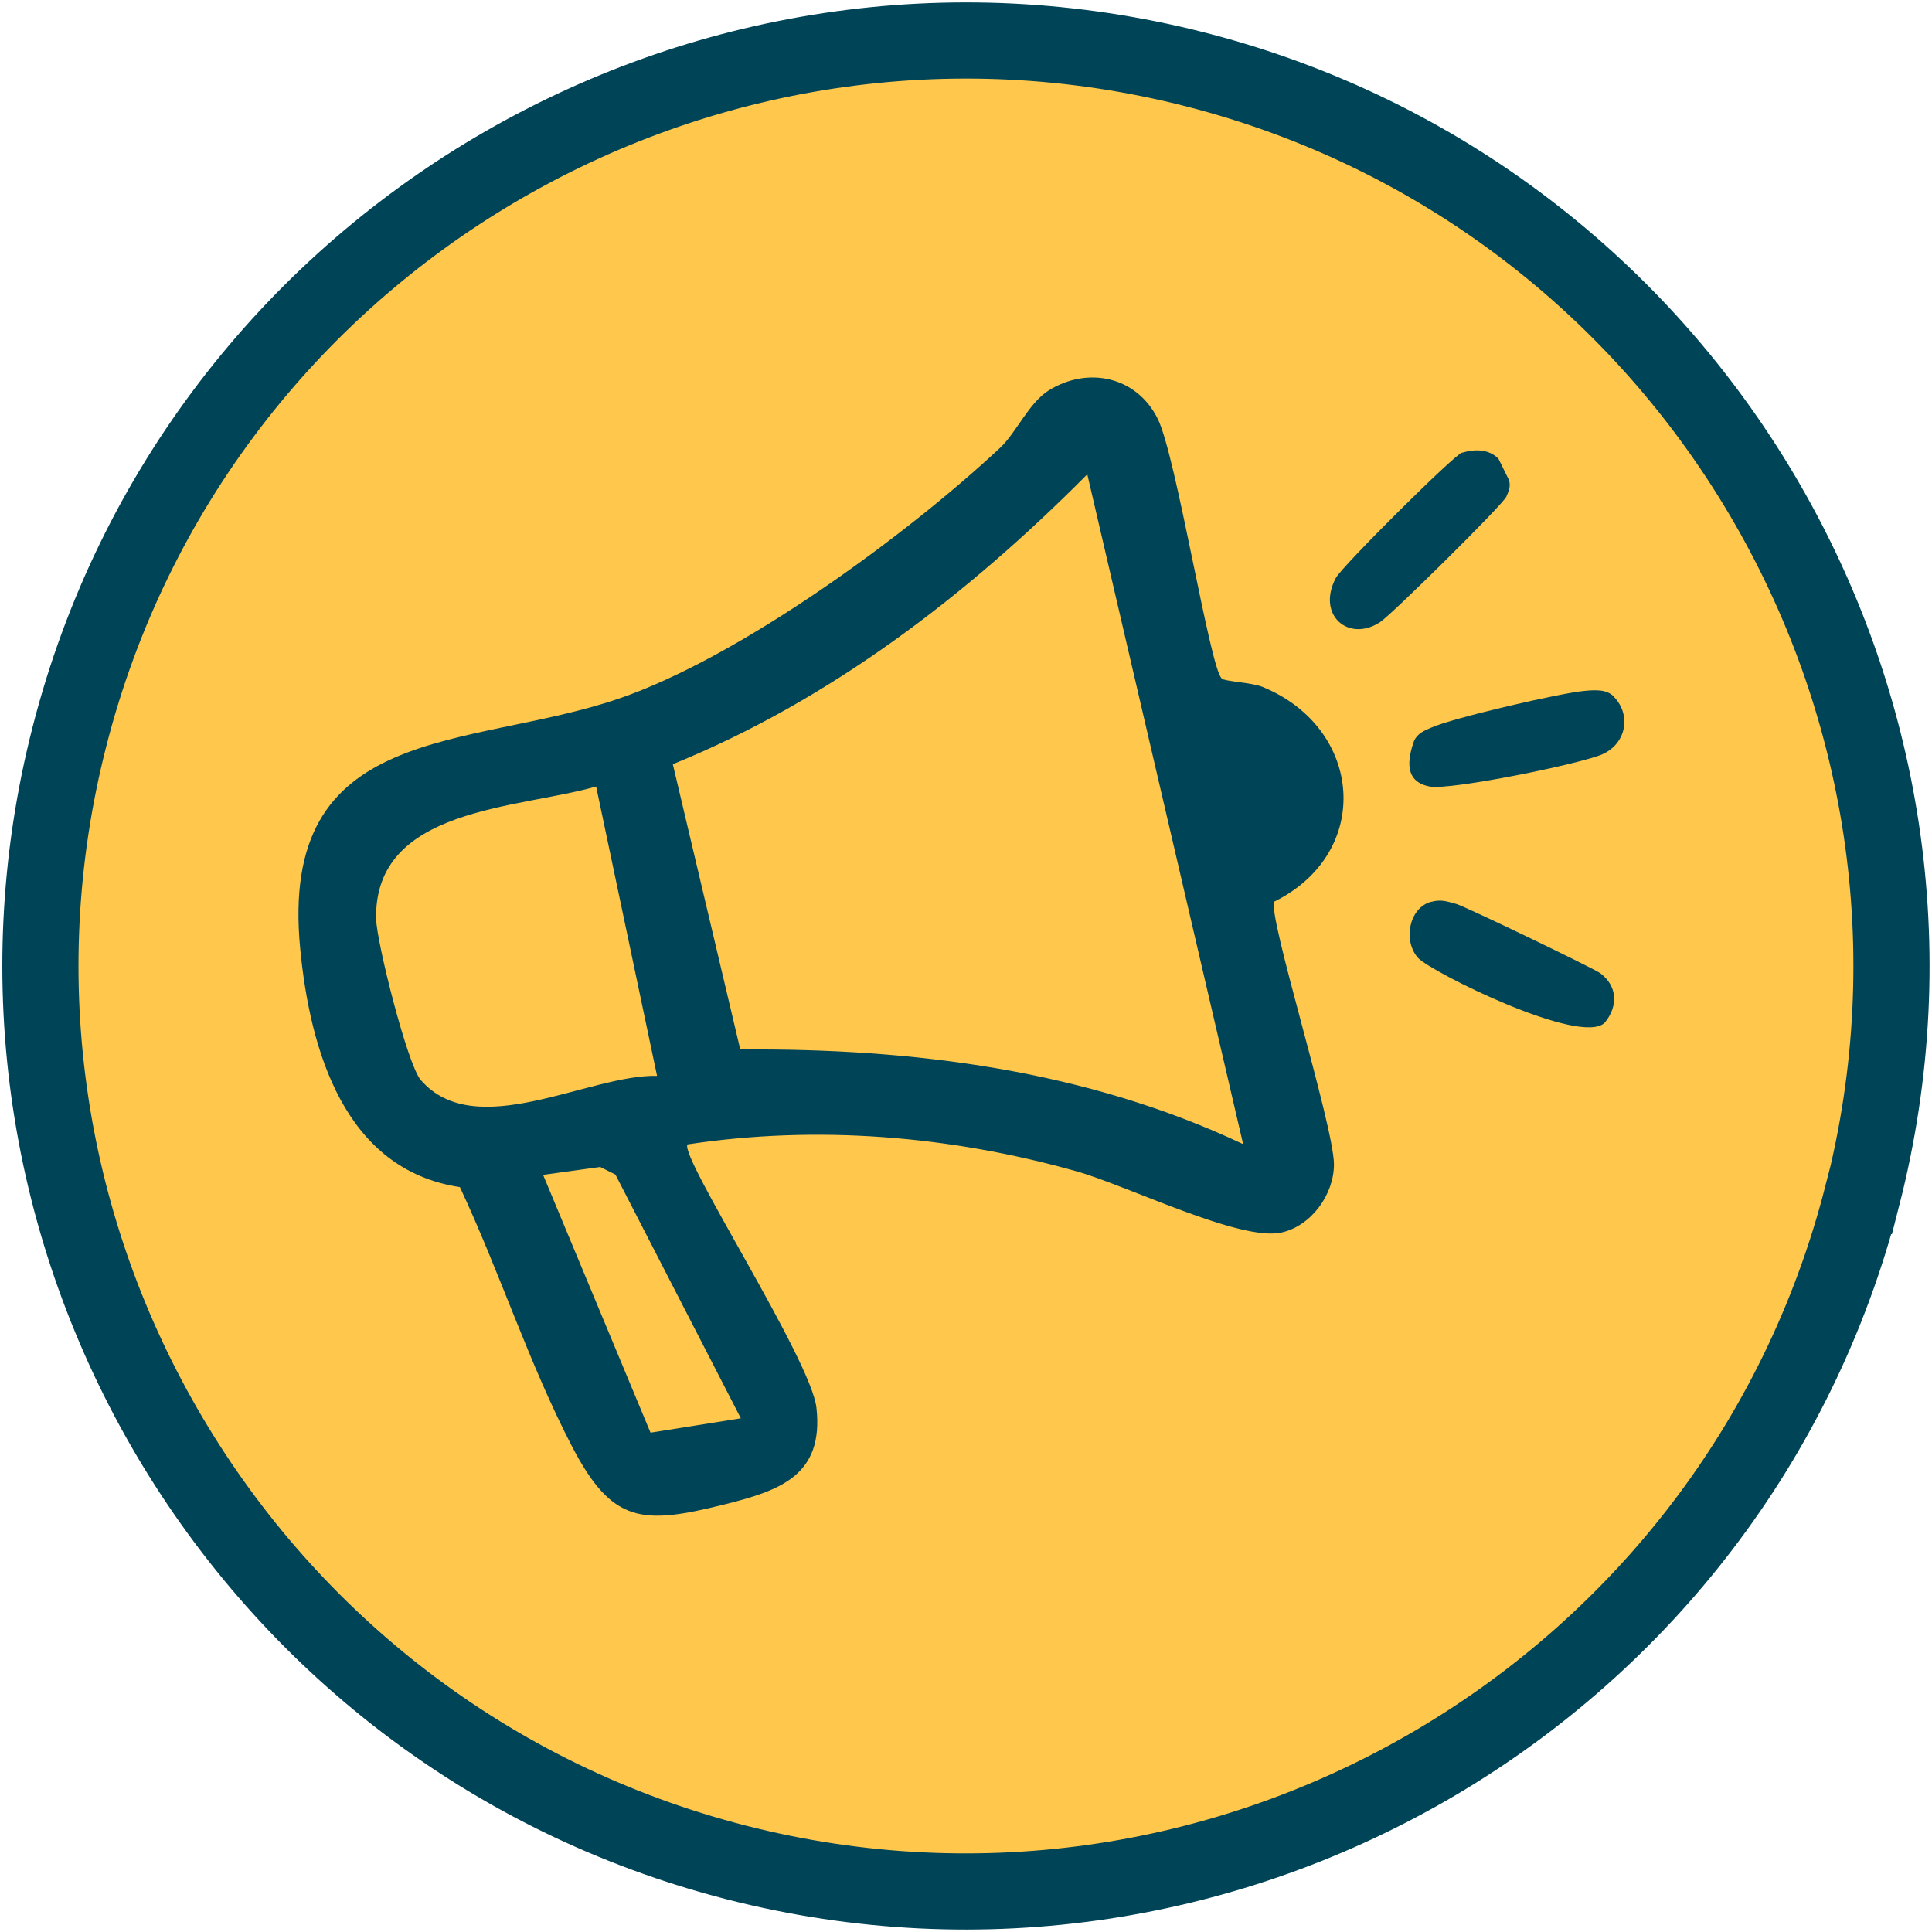
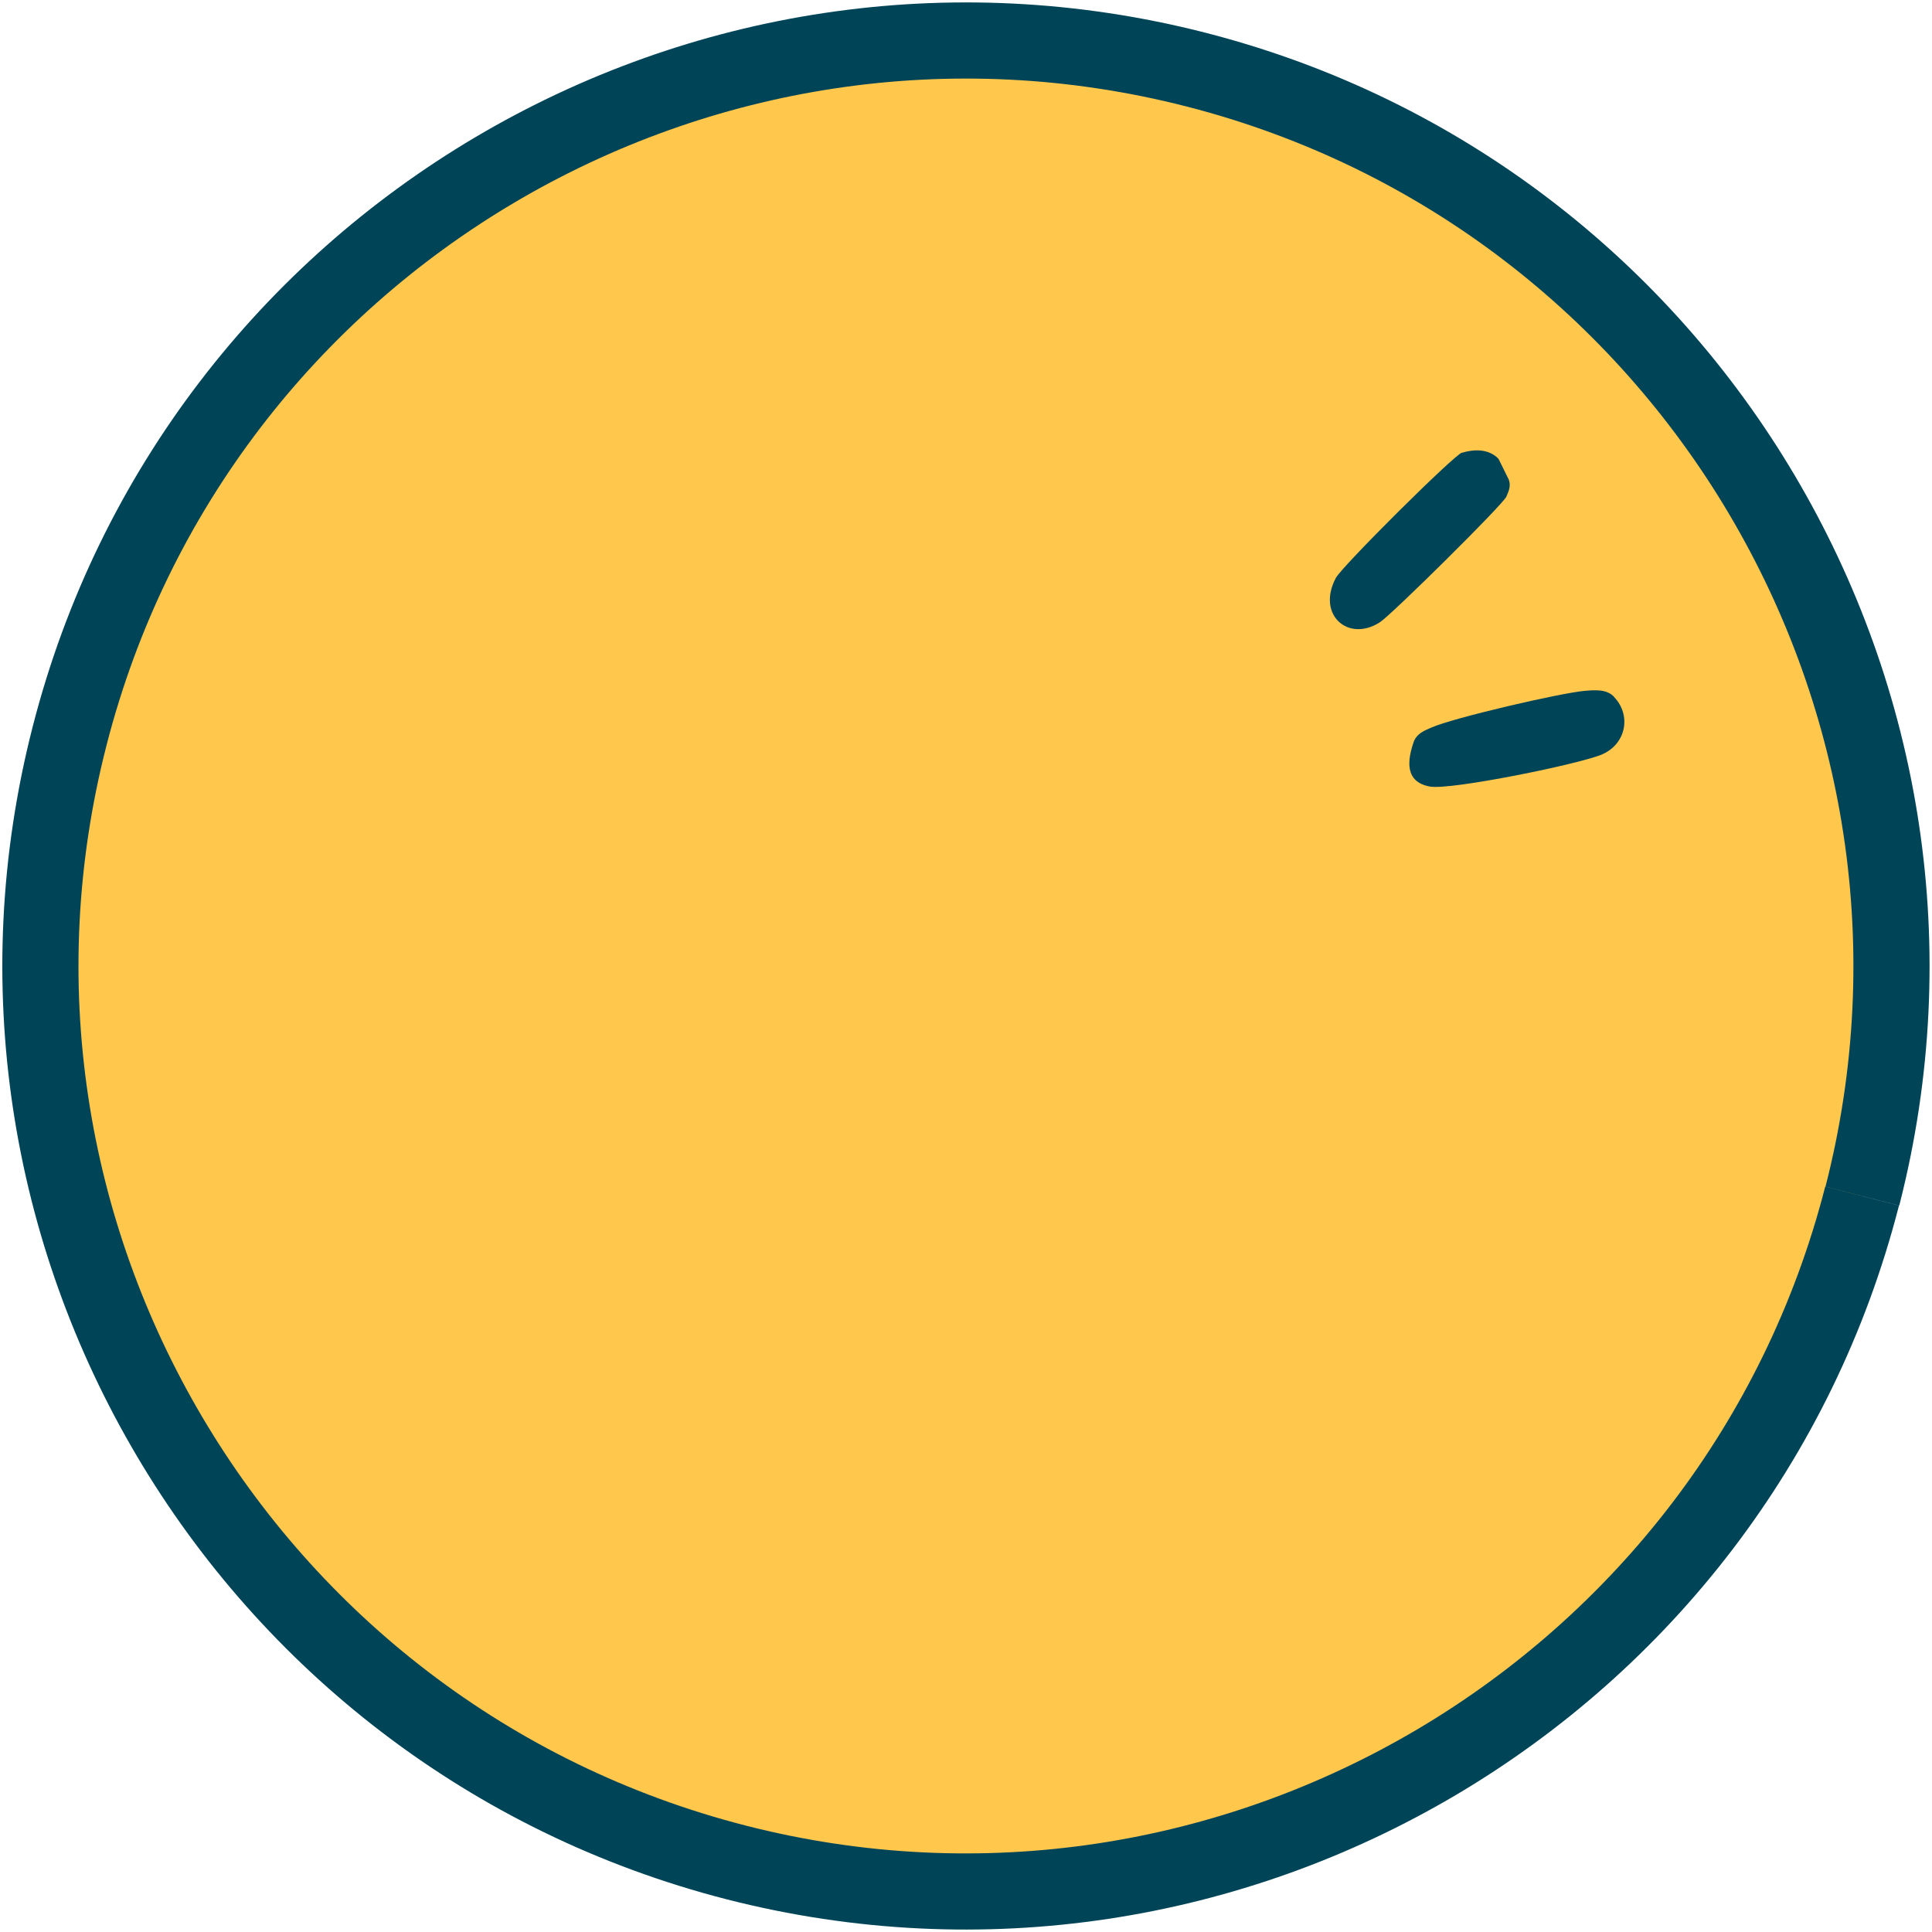
<svg xmlns="http://www.w3.org/2000/svg" id="Layer_1" width="250.6mm" height="250.6mm" version="1.1" viewBox="0 0 710.4 710.4">
  <defs>
    <style>
      .st0 {
        fill: #ffc74c;
      }

      .st1 {
        fill: #004458;
      }

      .st2 {
        fill: none;
        stroke: #004458;
        stroke-miterlimit: 10;
        stroke-width: 28px;
      }
    </style>
  </defs>
  <path class="st0" d="M684.7,439.8c-46.6,181.7-232.4,291.6-414.1,245C88.8,638.1-21.1,452.3,25.6,270.6,72.2,88.8,258-21,439.8,25.6c181.7,46.6,291.6,232.4,245,414.2h0Z" />
-   <path class="st2" d="M684.7,439.8c-46.6,181.7-232.4,291.6-414.1,245C88.8,638.1-21.1,452.3,25.6,270.6,72.2,88.8,258-21,439.8,25.6c181.7,46.6,291.6,232.4,245,414.2h0Z" />
-   <path class="st1" d="M449.2,249.5c1.2,1.1,10.9,1.4,15.1,3.1,37,15.2,40.6,60.9,4.3,78.9-2.9,4,21.8,82.1,21.9,96.6,0,11.2-8.4,22.7-19.3,25.1-15.3,3.4-56.9-17.4-75.7-22.6-46.3-13-95.1-17-142.7-9.8-3.1,4.4,45.4,79,47.4,96.8,2.8,25-13.5,30.5-33.9,35.6-30.1,7.5-41.2,7.1-56-21.4-15.8-30.4-26.6-64.2-41.2-95.3-42.5-6.4-55.1-50.4-58.7-87.5-8.2-83.9,61.8-73.2,117.1-92.1,44.5-15.2,105.6-59.9,140.2-92.2,6-5.6,10.6-16.6,18-21.2,14.5-8.9,32.3-5,40,10.5,6.8,13.6,19.2,91.7,23.5,95.4h0ZM457.1,420.7l-57.3-246.3c-43.8,44.1-94.3,83-152.4,106.6l24.8,104.9c63.4-.5,127.1,7.5,184.9,34.8h0ZM219.2,289.2c-28.9,8.3-81.7,7.6-80.9,48.7.2,8.6,11.5,53.5,16.4,59.2,20.2,23.3,61.8-2.1,86.9-1.5l-22.4-106.4h0ZM272.4,521.5l-46.1-89.6-5.6-2.8-21,2.9,39.5,94.8,33.3-5.3h0Z" />
+   <path class="st2" d="M684.7,439.8c-46.6,181.7-232.4,291.6-414.1,245C88.8,638.1-21.1,452.3,25.6,270.6,72.2,88.8,258-21,439.8,25.6c181.7,46.6,291.6,232.4,245,414.2h0" />
  <path class="st1" d="M537.5,166.5c4.6-1.4,9.9-1.5,13.5,2.2l3.8,7.7c.8,2.3,0,4.1-.9,6.2-1.3,3-42.3,43.5-46.5,46.2-11.6,7.5-23.4-2.7-16.2-16.3,2.3-4.3,43.3-45.1,46.4-46.1h0Z" />
  <path class="st1" d="M593.5,256.3c6.3,6.5,4.6,17-4.2,21-7.7,3.5-56.2,13.4-63.6,11.9-9.1-1.7-8.4-9.4-5.7-16.9,1.3-2.7,3.8-3.7,6.4-4.8,7.8-3.5,47.7-12.8,56.6-13.5,3.6-.3,7.8-.6,10.5,2.2h0Z" />
-   <path class="st1" d="M526.3,331.6c3.7-1,5.9-.1,9.2.8,3.5,1,50.6,23.7,53,25.5,6.3,4.8,6.5,12.1,1.6,18.1-8.7,8.9-64.1-18.7-68.7-23.8-5.6-6.3-3.3-18.4,4.8-20.6h.1Z" />
</svg>